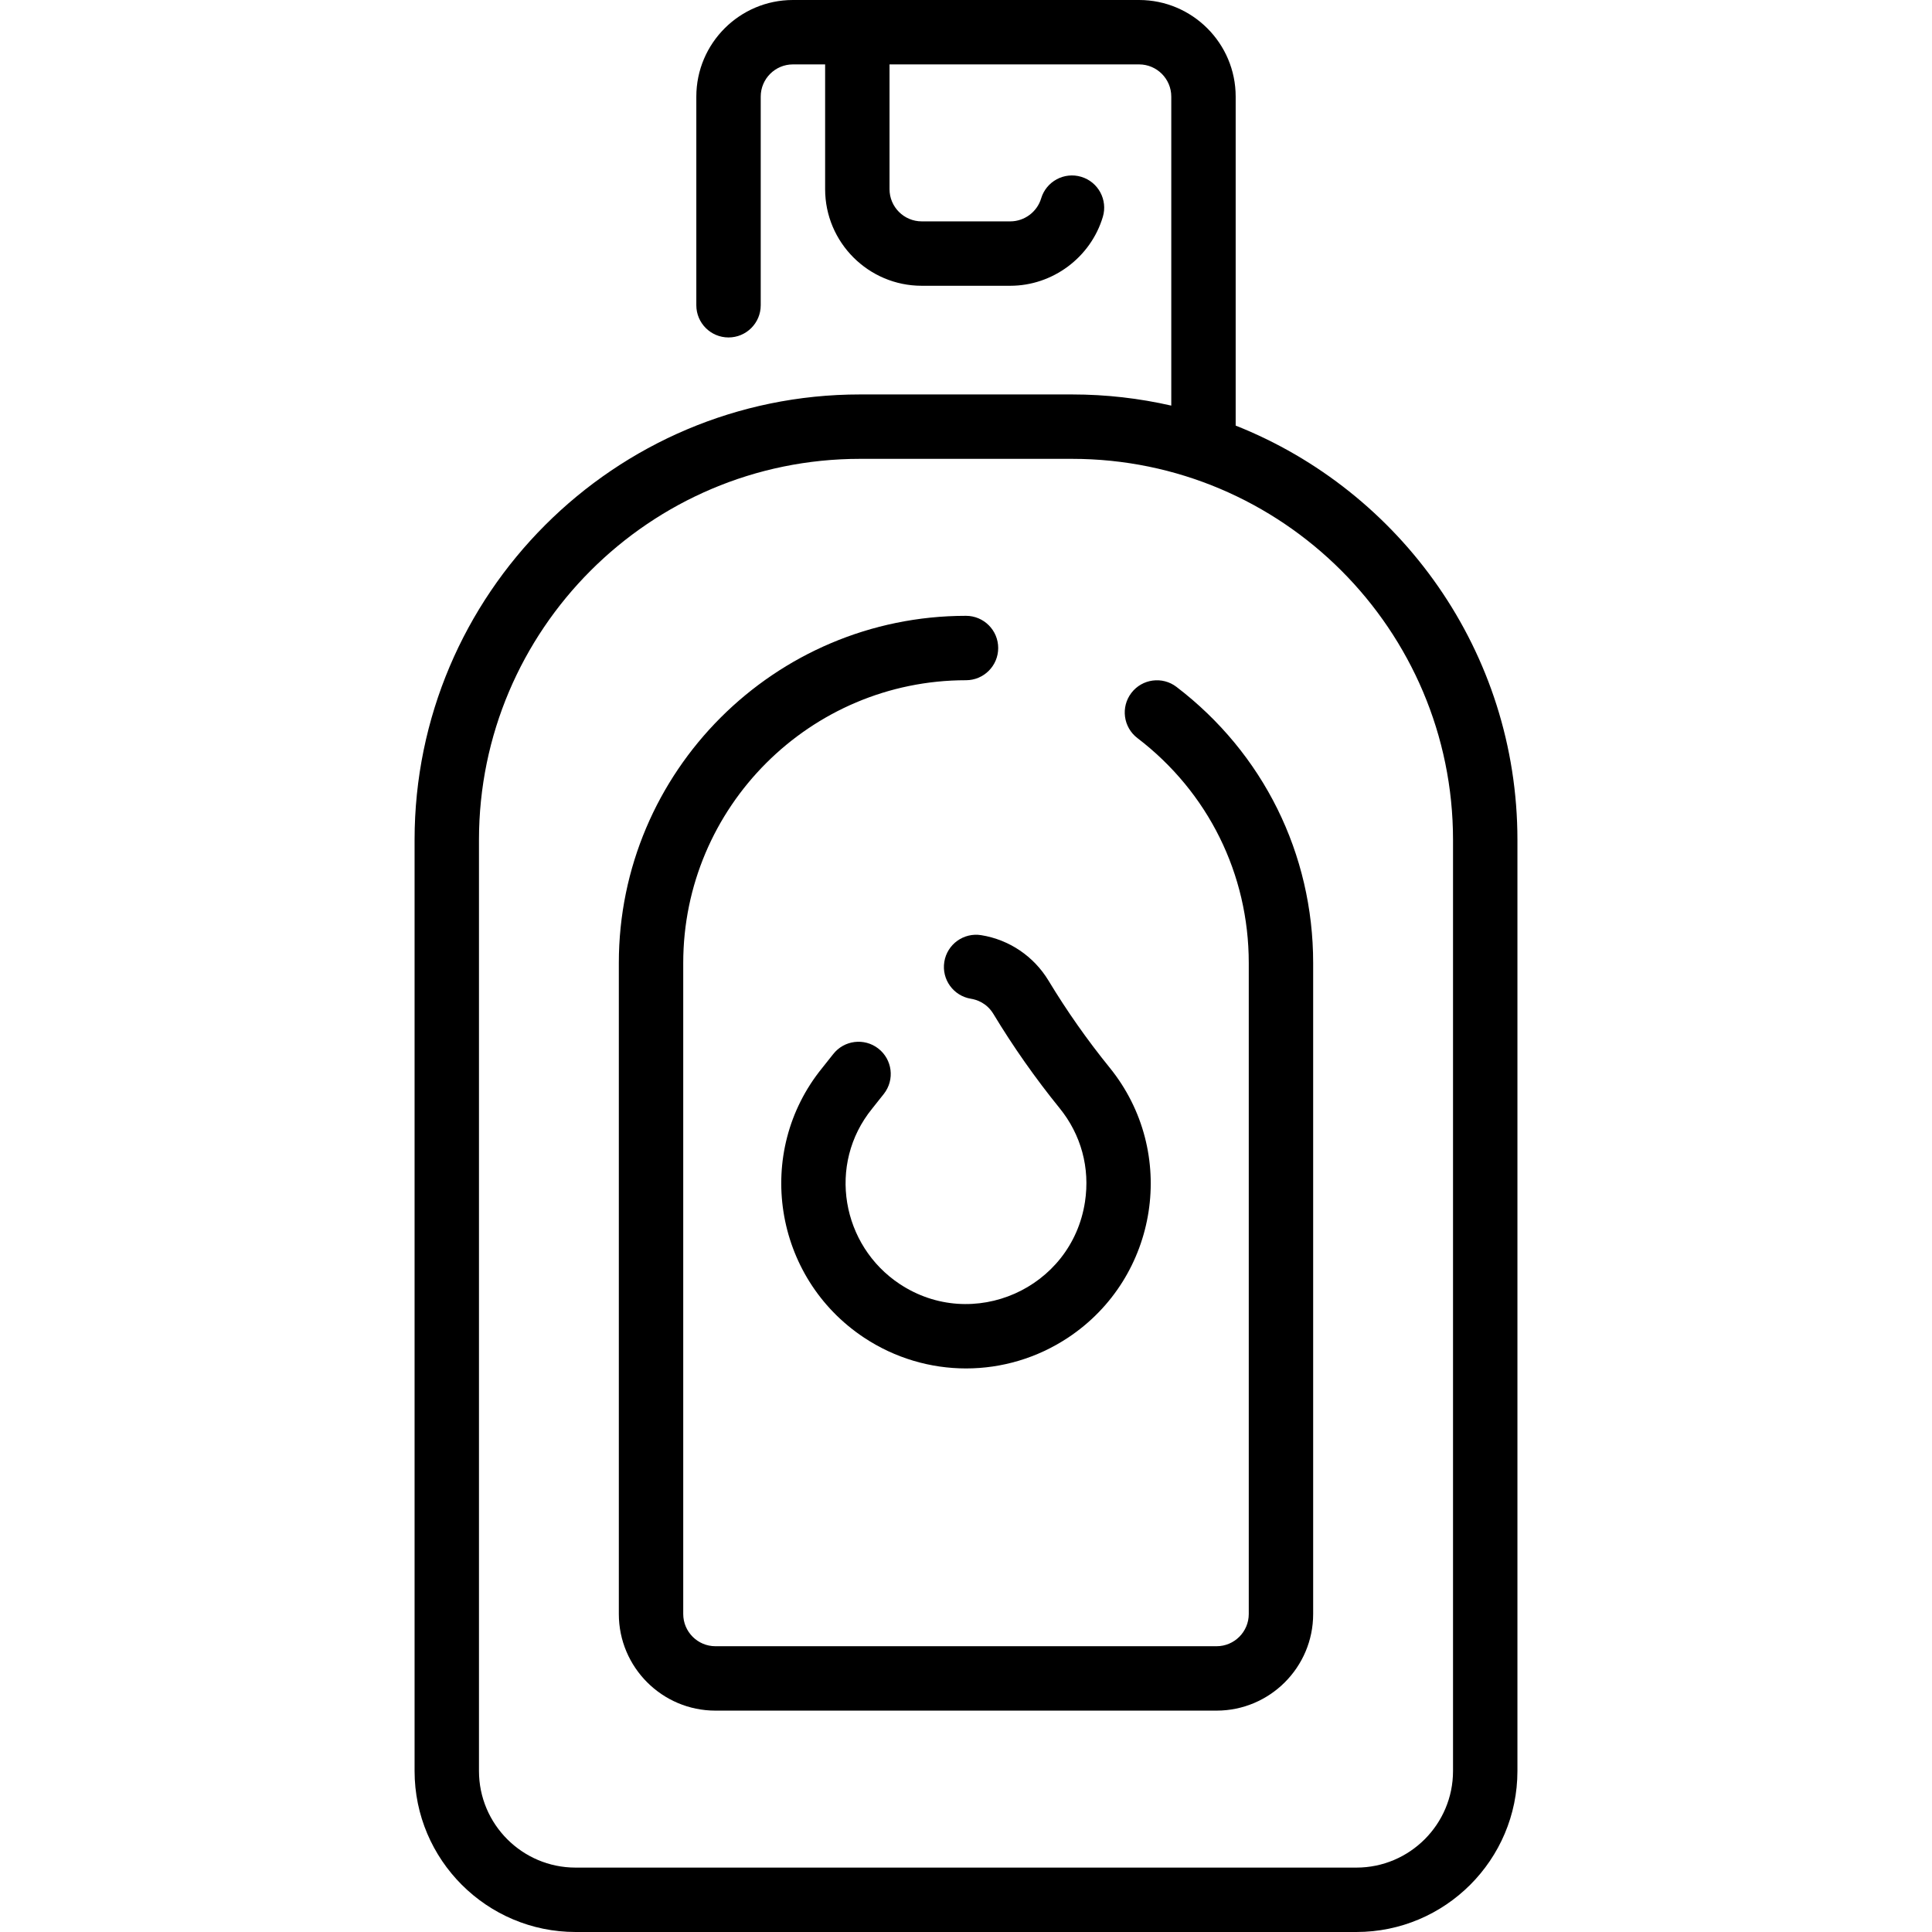
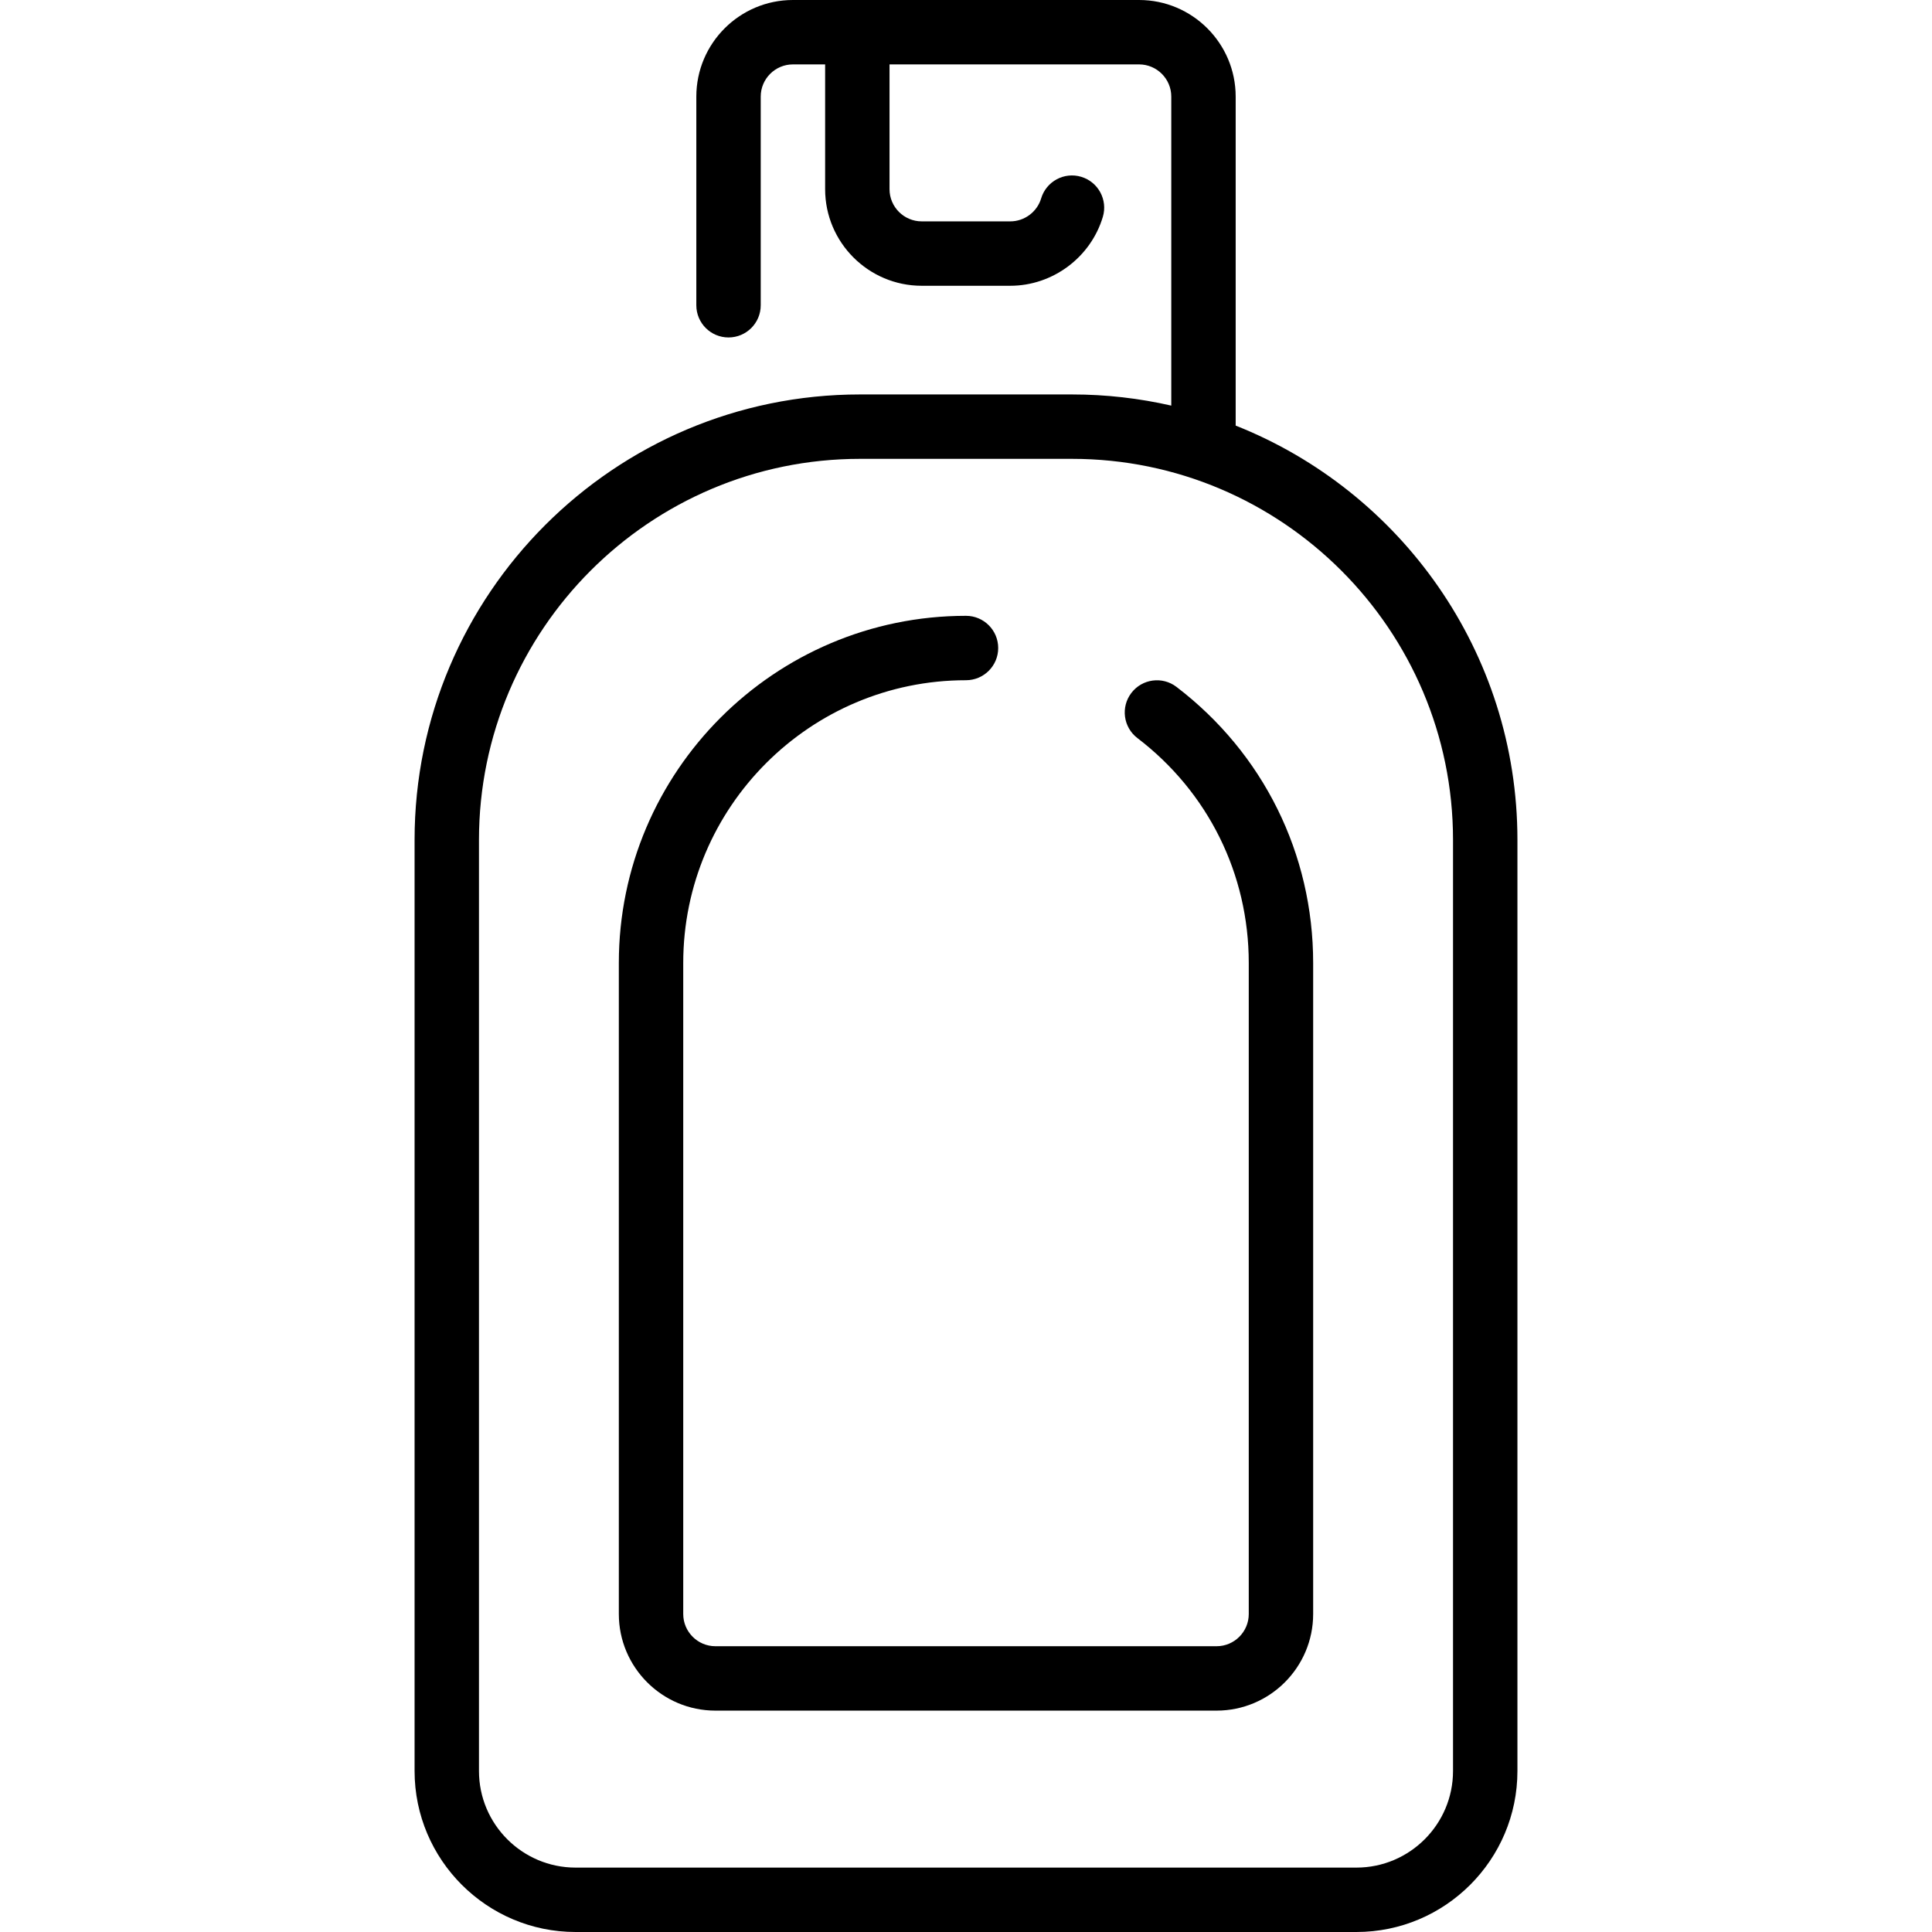
<svg xmlns="http://www.w3.org/2000/svg" id="Layer_1" enable-background="new 0 0 480 480" height="512" viewBox="0 0 480 480" width="512">
  <g>
    <path d="m307 105.739v-81.739c0-13.233-10.767-24-24-24h-86c-13.234 0-24 10.767-24 24v51.839c0 4.418 3.582 8 8 8s8-3.582 8-8v-51.839c0-4.411 3.589-8 8-8h8v31c0 13.233 10.766 24 24 24h22c10.525 0 19.981-7.038 22.995-17.114 1.267-4.233-1.139-8.691-5.371-9.957-4.233-1.273-8.691 1.139-9.957 5.371-1.004 3.356-4.157 5.7-7.667 5.7h-22c-4.411 0-8-3.589-8-8v-31h62c4.411 0 8 3.589 8 8v76.773c-7.933-1.812-16.187-2.773-24.661-2.773h-52.678c-61.018 0-110.661 49.643-110.661 110.661v231.339c0 22.056 17.944 40 40 40h194c22.056 0 40-17.944 40-40v-231.339c0-46.67-29.041-86.683-70-102.922zm54 334.261c0 13.233-10.767 24-24 24h-194c-13.234 0-24-10.767-24-24v-231.339c0-52.196 42.465-94.661 94.661-94.661h52.678c52.196 0 94.661 42.465 94.661 94.661z" />
    <path d="m292.295 170.656c-3.51-2.682-8.531-2.009-11.213 1.504-2.682 3.512-2.008 8.532 1.504 11.213 17.582 13.424 27.666 33.791 27.666 55.879v161.748c0 4.411-3.589 8-8 8h-124.504c-4.411 0-8-3.589-8-8v-161.748c0-38.737 31.515-70.252 70.252-70.252 4.418 0 8-3.582 8-8s-3.582-8-8-8c-47.56 0-86.252 38.692-86.252 86.252v161.748c0 13.233 10.767 24 24 24h124.504c13.233 0 24-10.767 24-24v-161.748c0-27.118-12.377-52.12-33.957-68.596z" />
-     <path d="m234.611 238.967c-.702 4.362 2.265 8.468 6.627 9.17 1.361.219 3.896 1.003 5.58 3.79 4.912 8.133 10.442 16.003 16.438 23.392 5.352 6.597 7.591 14.86 6.305 23.27-3.303 21.603-27.906 32.444-46.059 20.401-14.358-9.524-18.085-29.689-6.818-43.556.992-1.221 1.973-2.456 2.941-3.705 2.708-3.49 2.075-8.516-1.416-11.225-3.493-2.71-8.517-2.076-11.225 1.416-.896 1.153-1.802 2.295-2.719 3.424-16.994 20.916-12.106 52.056 10.393 66.979 15.404 10.217 35.311 10.218 50.715 0 22.499-14.924 27.355-46.074 10.307-67.086-5.532-6.818-10.635-14.079-15.167-21.583-3.667-6.069-9.766-10.193-16.732-11.314-4.359-.705-8.468 2.264-9.17 6.627z" />
  </g>
</svg>